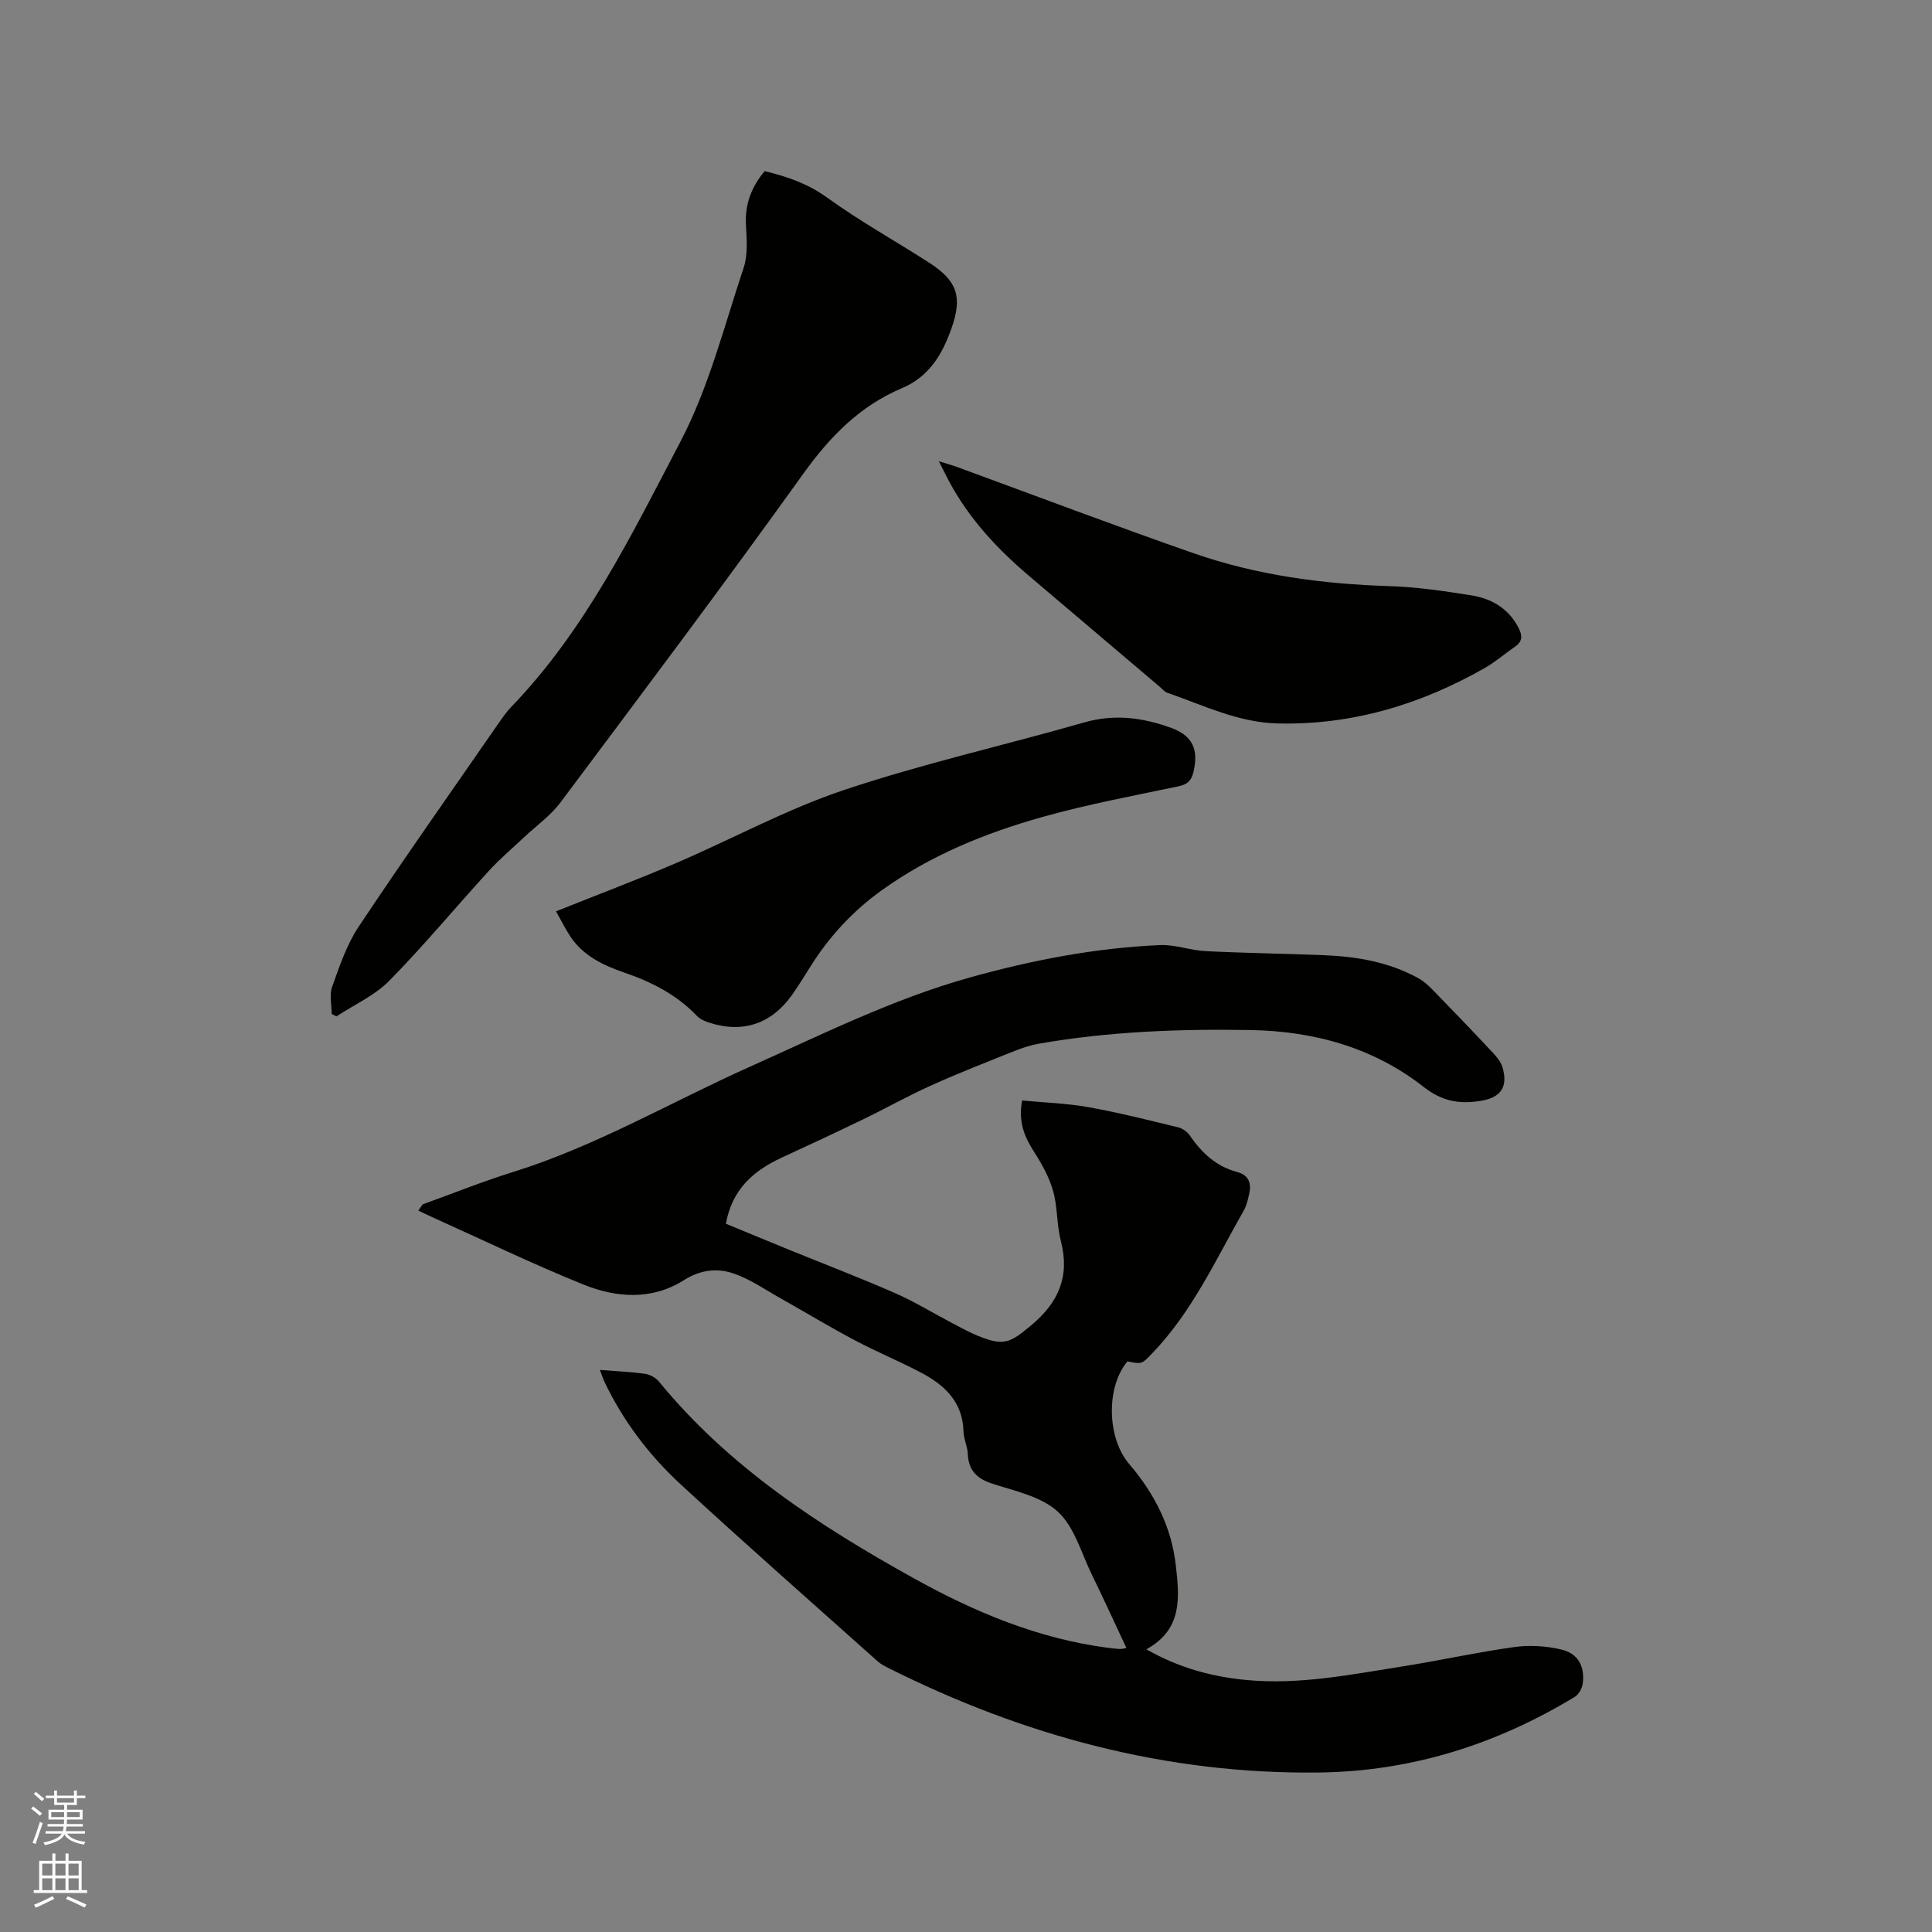
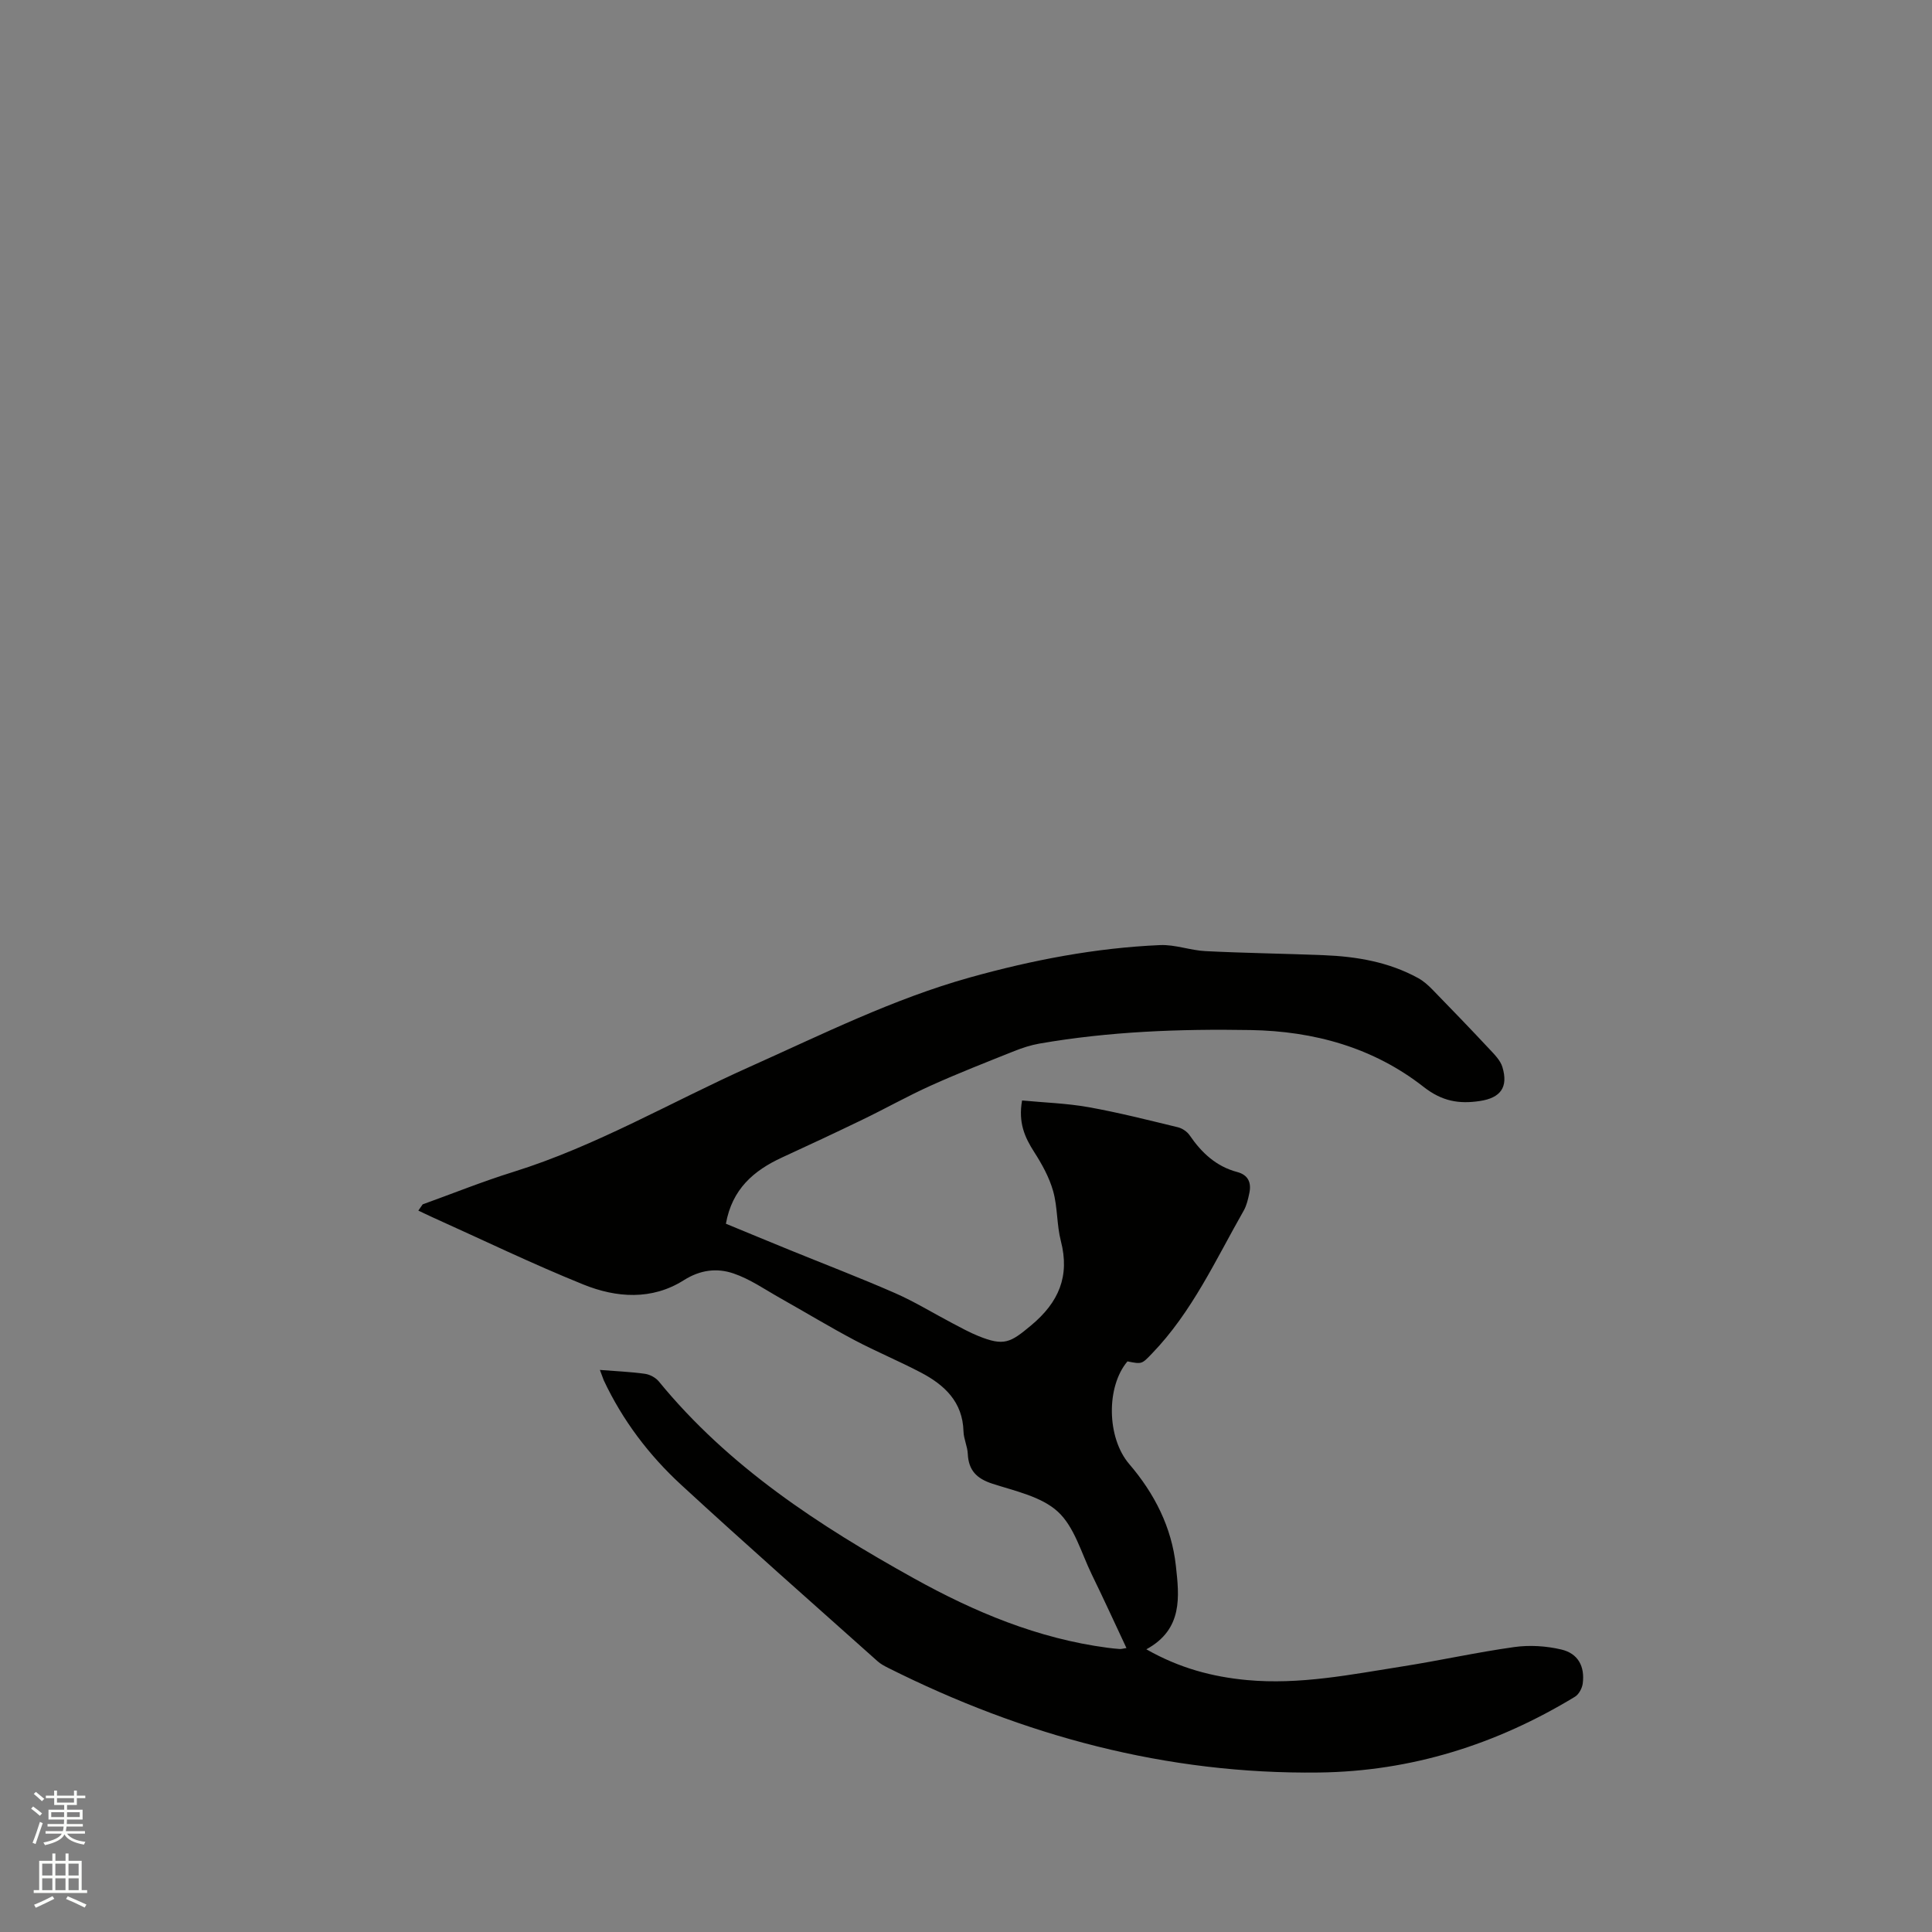
<svg xmlns="http://www.w3.org/2000/svg" enable-background="new 0 0 400 400" viewBox="0 0 400 400">
  <rect x="0" y="0" width="400" height="400" fill="#808080" stroke="none" />
  <path d="m6.44 374.46.42-.45c.65.47 1.27.95 1.85 1.44l-.45.49c-.65-.56-1.25-1.06-1.82-1.48m.93 7.33-.63-.26c.55-1.36 1.05-2.8 1.52-4.33.19.1.38.19.59.27-.46 1.29-.95 2.73-1.48 4.32m-.38-10.38.44-.42c.43.34 1.01.82 1.74 1.44l-.49.49c-.53-.51-1.09-1.01-1.69-1.51m2.5.35h1.72v-1.04h.59v1.04h3.52v-1.04h.59v1.04h1.75v.53h-1.75v1.42h-2.03v.97h3.22v2.03h-3.24c0 .35-.01.66-.03.93h3.32v.53h-3.37c-.03.27-.08.58-.15.94h3.96v.53h-3.71c.67.92 1.93 1.48 3.79 1.68-.13.24-.23.44-.29.59-2.13-.38-3.48-1.08-4.04-2.12-.43.97-1.77 1.72-4.03 2.23-.09-.19-.2-.37-.33-.55 2.1-.42 3.37-1.03 3.81-1.83h-3.36v-.53h3.58c.08-.29.13-.61.16-.94h-3.33v-.53h3.39c.02-.27.04-.58.04-.93h-3.23v-2.03h3.25v-.97h-2.07v-1.42h-1.73zm1.12 3.44v1h2.65c.01-.3.02-.44.01-.4v-.25-.35zm1.19-2h3.52v-.91h-3.52zm4.71 2h-2.63v.59c0 .15-.01.28-.01.4h2.64z" fill="#fbfcfa" />
  <path d="m13.56 383.74h.63v1.52h2.72v6.07h1.13v.6h-11.06v-.6h1.13v-6.07h2.73v-1.52h.63v1.52h2.1v-1.52zm-2.69 8.83.38.56c-1.24.63-2.53 1.25-3.85 1.85-.1-.21-.21-.42-.34-.63 1.36-.55 2.63-1.15 3.81-1.78m-2.13-4.27h2.1v-2.45h-2.1zm0 3.04h2.1v-2.46h-2.1zm2.72-3.04h2.1v-2.45h-2.1zm0 3.04h2.1v-2.46h-2.1zm6.07 3.6c-1.41-.71-2.7-1.3-3.86-1.78l.35-.56c1.45.62 2.75 1.19 3.88 1.72zm-1.25-9.09h-2.1v2.45h2.1zm-2.09 5.49h2.1v-2.46h-2.1z" fill="#fbfcfa" />
  <g fill="#010100">
    <path d="m124.2 283.63c3.42.27 6.39.39 9.31.8 1.03.14 2.23.78 2.89 1.58 14.45 17.66 33.14 29.84 52.78 40.75 12.56 6.98 25.71 12.49 40.12 14.39.84.11 1.68.2 2.53.26.3.02.62-.08 1.39-.2-2.43-5.17-4.73-10.22-7.17-15.21-2.18-4.47-3.6-9.87-7.03-13.02s-8.86-4.27-13.57-5.8c-3.25-1.06-4.92-2.76-5.08-6.17-.07-1.57-.85-3.1-.89-4.67-.17-6.11-3.93-9.6-8.82-12.17-4.49-2.36-9.2-4.31-13.69-6.68-5.21-2.76-10.26-5.82-15.4-8.71-3.2-1.8-6.29-3.97-9.72-5.13-3.4-1.16-6.86-.76-10.27 1.4-6.62 4.19-13.96 3.66-20.81.89-10.59-4.28-20.9-9.27-31.32-13.96-.96-.43-1.89-.9-2.84-1.34.3-.43.6-.86.9-1.29 6.24-2.25 12.41-4.74 18.74-6.71 17.19-5.36 32.68-14.48 49-21.78 14.97-6.7 29.67-14.05 45.57-18.49 12.9-3.6 25.99-6.12 39.38-6.7 3.11-.13 6.25 1.1 9.39 1.25 8.14.41 16.3.51 24.45.84 6.83.27 13.49 1.4 19.57 4.74 1.08.59 2.05 1.45 2.92 2.34 3.97 4.07 7.92 8.17 11.81 12.33 1.06 1.13 2.3 2.36 2.72 3.76 1.26 4.19-.41 6.38-4.66 7.02-4.33.66-7.84.06-11.63-2.9-10.42-8.17-22.72-11.57-35.88-11.79-14.64-.25-29.25.29-43.72 2.81-1.75.31-3.48.87-5.14 1.53-5.8 2.32-11.62 4.59-17.31 7.16-4.8 2.16-9.4 4.76-14.15 7.05-5.52 2.67-11.08 5.27-16.65 7.83-5.87 2.7-10.35 6.55-11.63 13.72 4.32 1.78 8.67 3.59 13.04 5.37 7.35 3 14.77 5.83 22.04 9.02 4.05 1.78 7.85 4.13 11.78 6.19 1.78.93 3.55 1.92 5.41 2.67 5.32 2.15 6.62 1.39 10.94-2.22 5.69-4.75 8.03-10.14 6.14-17.45-.87-3.36-.66-7.01-1.6-10.34-.8-2.84-2.31-5.57-3.92-8.08-1.95-3.04-3.33-6.08-2.51-10.68 4.59.44 9.22.58 13.72 1.38 6.23 1.11 12.39 2.68 18.55 4.17.9.22 1.91.9 2.43 1.67 2.47 3.61 5.49 6.44 9.83 7.59 2.31.61 2.98 2.22 2.52 4.38-.26 1.23-.55 2.54-1.16 3.61-5.81 10.19-10.68 20.98-18.98 29.58-2.12 2.2-2.06 2.25-5.09 1.64-4.43 5.22-4.3 15.81.36 21.25 5.24 6.11 8.79 13.09 9.66 21.06.7 6.35 1.51 13.15-6.11 17.3 6.83 3.89 13.65 5.7 20.85 6.37 10.91 1.01 21.54-1.15 32.2-2.83 7.74-1.22 15.41-2.93 23.16-4.01 3.16-.44 6.58-.22 9.69.51 3.48.81 4.91 3.49 4.45 7.04-.13.98-.8 2.25-1.61 2.74-16.27 9.89-33.9 15.45-52.97 15.69-31.58.4-61.19-7.59-89.28-21.69-.75-.38-1.52-.79-2.14-1.35-13.6-12.15-27.29-24.2-40.7-36.56-6.65-6.13-12.11-13.34-15.99-21.61-.23-.57-.42-1.16-.8-2.14z" />
-     <path d="m158.31 35.43c4.66 1.12 8.95 2.59 12.98 5.51 6.76 4.89 14.11 8.95 21.13 13.48 5.78 3.73 6.86 7.04 4.6 13.48-1.9 5.42-4.6 10.08-10.33 12.49-8.71 3.68-14.92 10.07-20.45 17.79-16.42 22.91-33.36 45.44-50.24 68.01-2.04 2.72-4.97 4.77-7.48 7.14-2.43 2.29-5.01 4.46-7.26 6.92-6.92 7.57-13.47 15.49-20.66 22.8-3.02 3.07-7.26 4.96-10.94 7.38-.33-.17-.66-.34-.99-.5 0-1.89-.5-3.96.1-5.63 1.53-4.26 3-8.71 5.48-12.43 9.51-14.28 19.41-28.31 29.18-42.42.72-1.04 1.47-2.1 2.34-3.01 15.41-15.94 25-35.72 35.09-54.97 5.89-11.23 9.06-23.91 13.11-36.05.9-2.7.63-5.89.47-8.83-.24-4.3 1.13-7.87 3.87-11.16z" />
-     <path d="m115.12 188.68c8.46-3.39 16.67-6.48 24.72-9.93 11.67-5 22.92-11.18 34.91-15.19 16.32-5.47 33.2-9.25 49.77-14 6.26-1.79 12.15-.98 18.01 1.16 4.38 1.6 5.66 4.47 4.57 9.08-.42 1.79-1.21 2.59-3.08 2.99-9.42 1.98-18.92 3.75-28.18 6.35-11.85 3.33-23.24 7.96-33.34 15.22-5.82 4.18-10.65 9.36-14.5 15.42-1.31 2.06-2.57 4.15-3.97 6.14-4.27 6.07-10.26 8.08-17.24 5.79-.87-.29-1.83-.69-2.45-1.33-4.21-4.43-9.43-7.08-15.12-9.03-4.35-1.5-8.47-3.45-11.14-7.46-1.07-1.64-1.95-3.43-2.96-5.21z" />
-     <path d="m194.38 95.49c1.74.55 2.82.85 3.86 1.23 16.29 5.96 32.5 12.11 48.88 17.82 13.08 4.56 26.7 6.38 40.54 6.81 5.69.18 11.38 1.02 17.01 1.92 4.22.68 7.73 2.76 9.78 6.82.8 1.57.74 2.76-.79 3.8-2.09 1.43-4.02 3.14-6.22 4.39-13.31 7.59-27.53 11.88-42.97 11.5-8.12-.2-15.34-3.77-22.81-6.36-.56-.19-1-.76-1.48-1.17-9.05-7.67-18.09-15.35-27.13-23.02-6.59-5.59-12.41-11.84-16.53-19.53-.63-1.16-1.21-2.37-2.14-4.21z" />
  </g>
</svg>